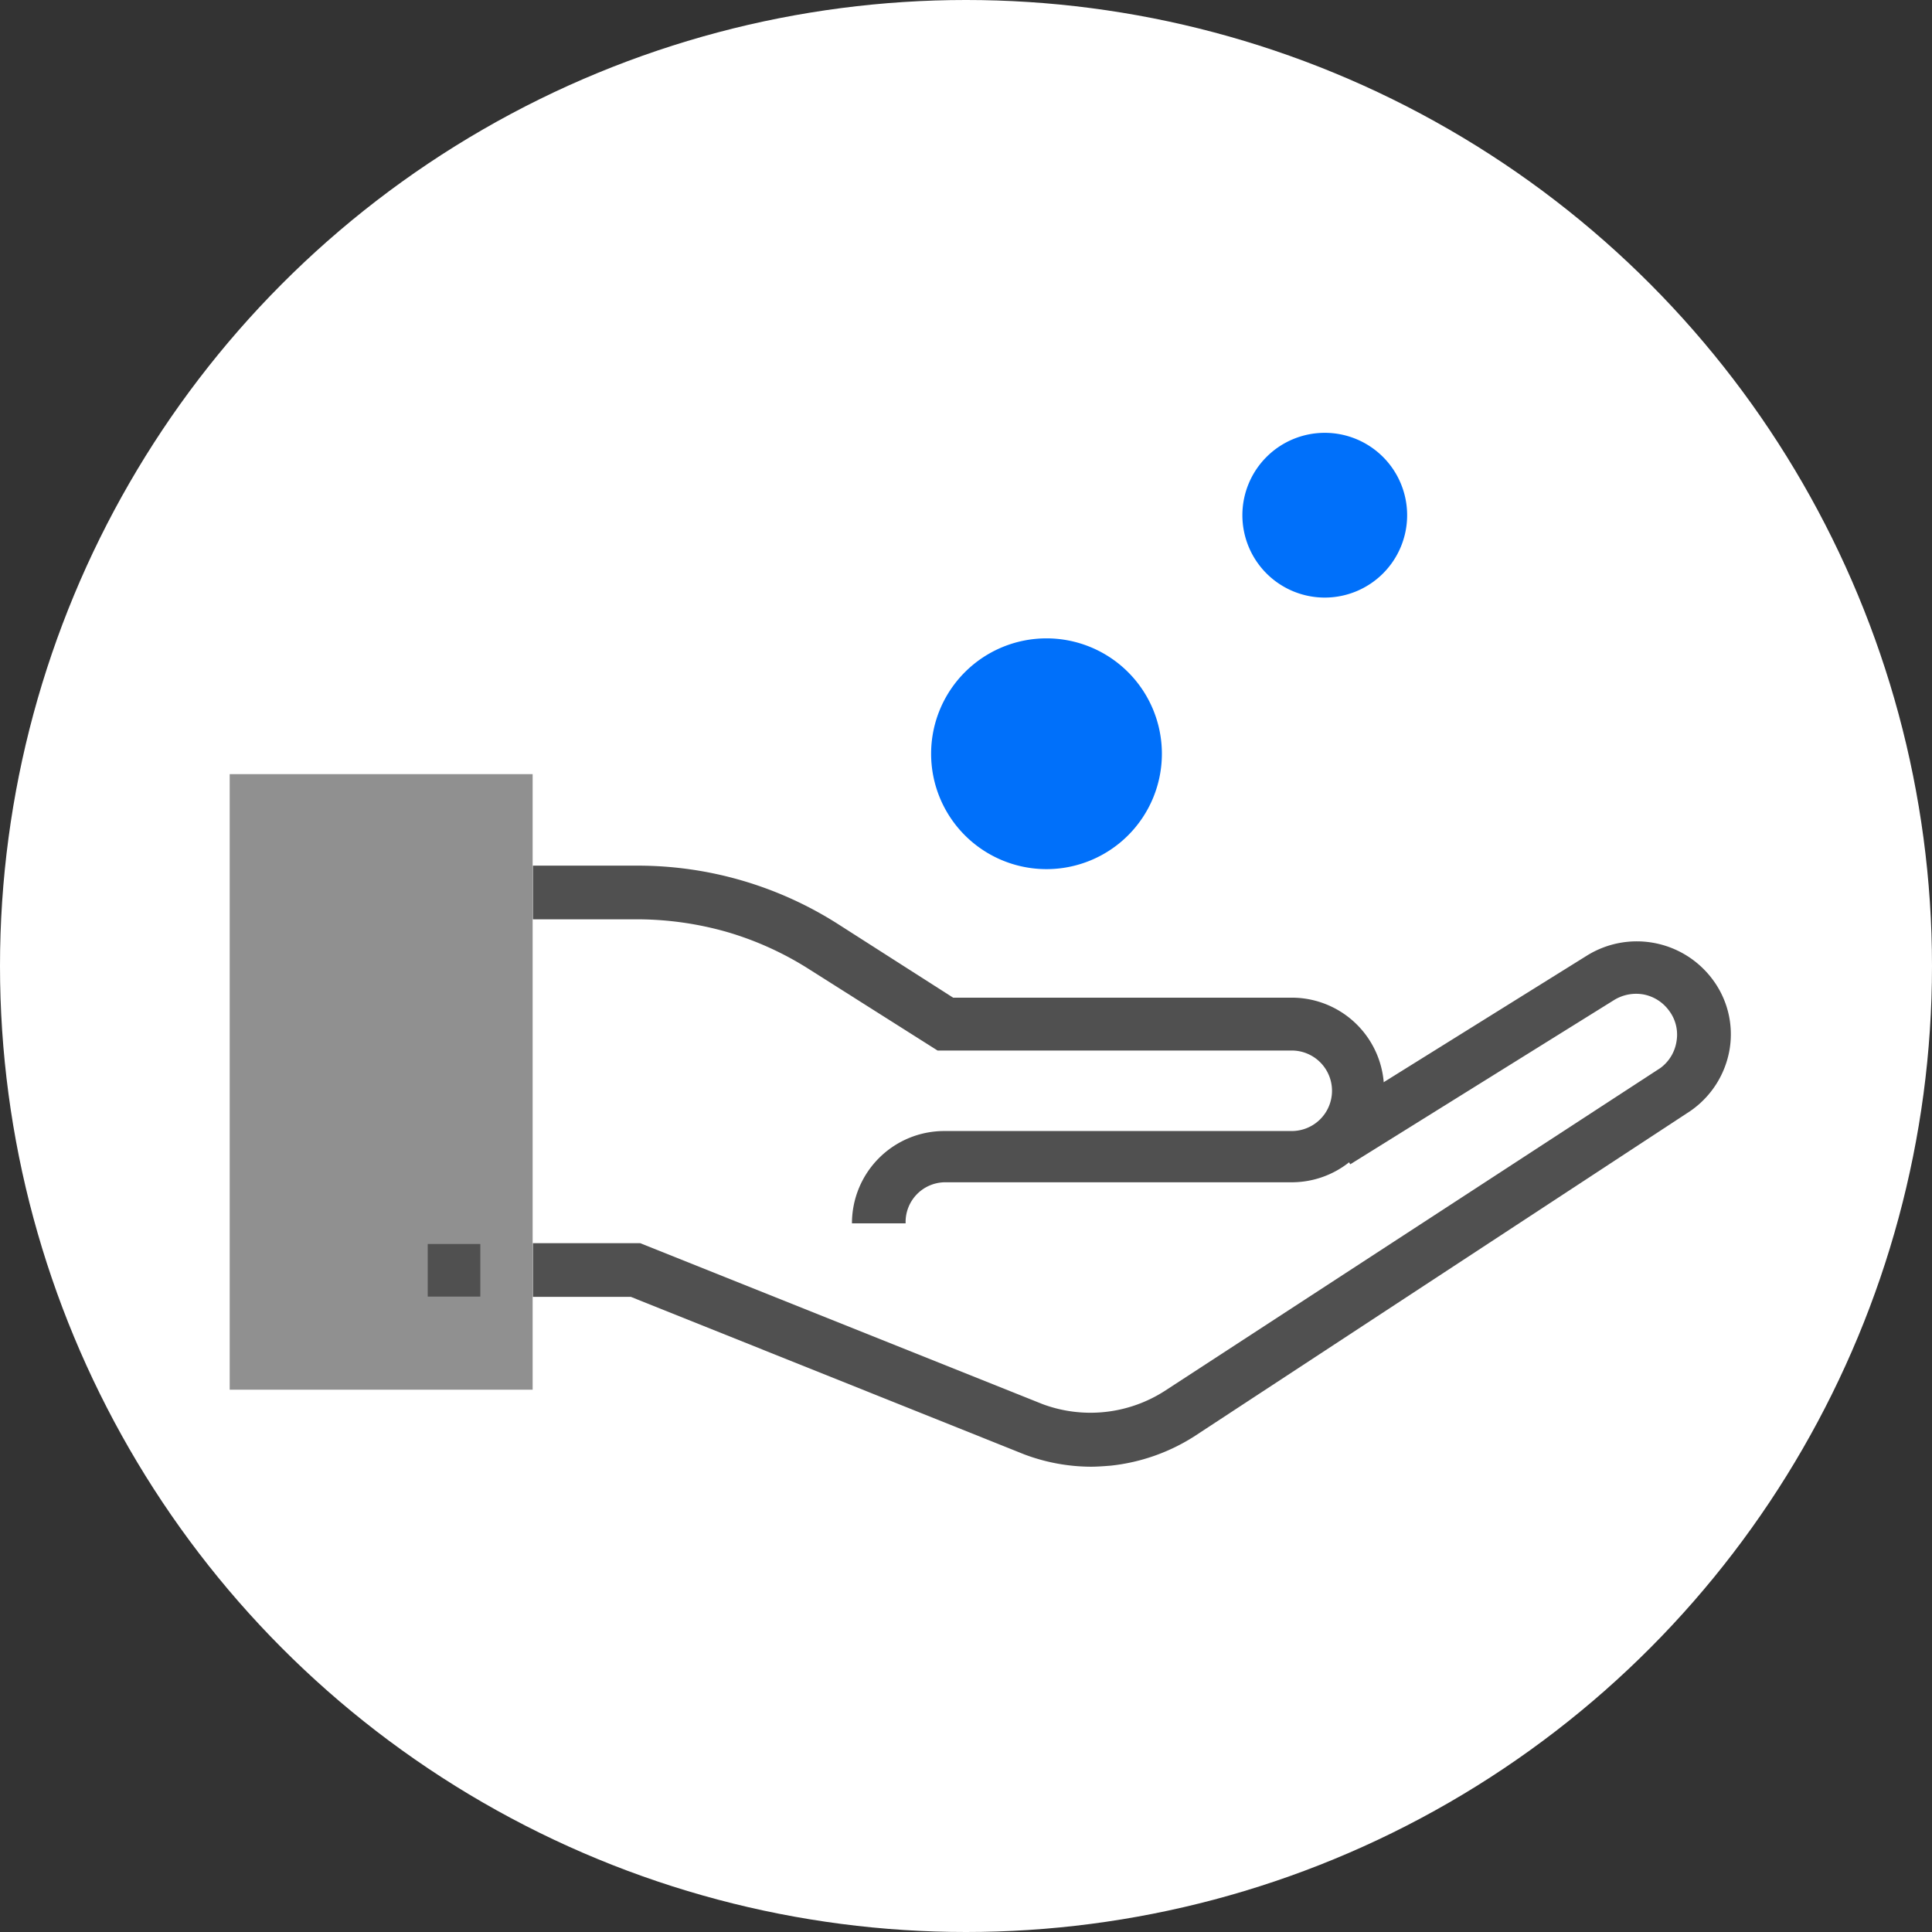
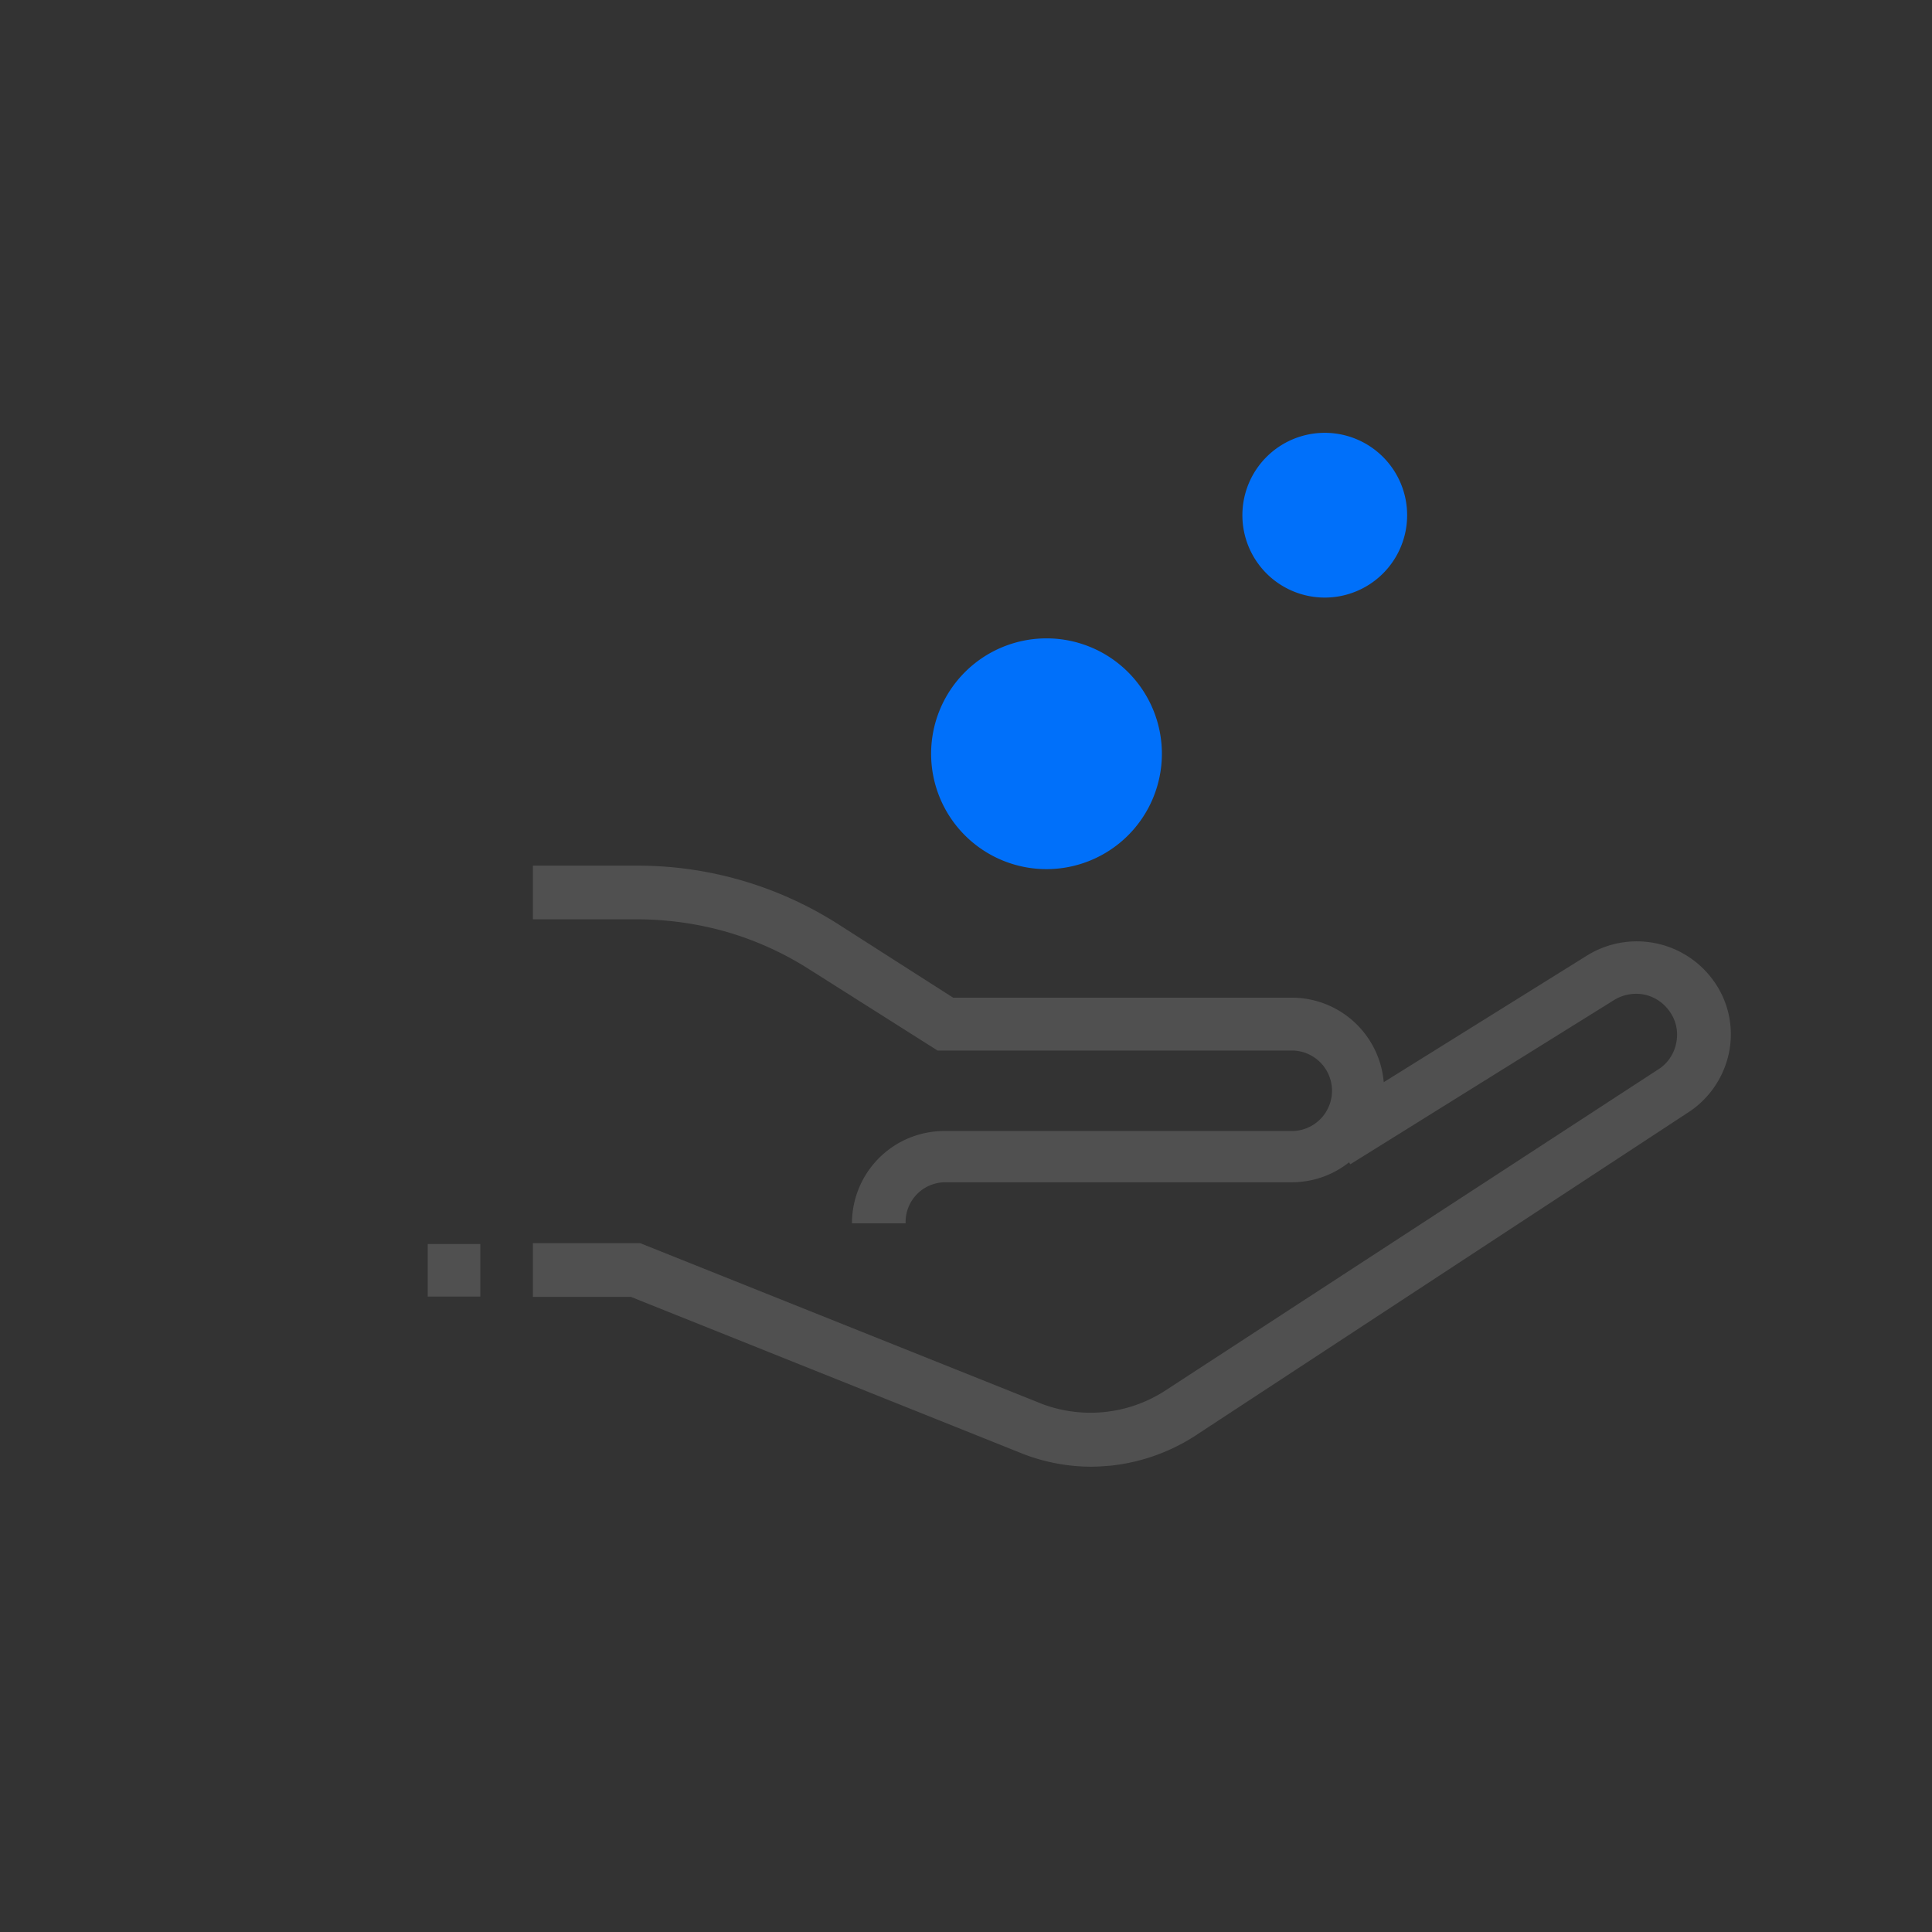
<svg xmlns="http://www.w3.org/2000/svg" width="72" height="72" viewBox="0 0 72 72">
  <rect x="0" y="0" width="72" height="72" fill="#333333" stroke="none" />
  <defs>
    <style>.a{fill:#fff;}.b{fill:#909090;}.c{fill:#505050;}.d{fill:#0070fa;}</style>
  </defs>
  <title>icon-nutzen</title>
-   <circle class="a" cx="36" cy="36" r="36" />
-   <rect class="b" x="8.56" y="28.85" width="11.29" height="22.94" />
  <rect class="c" x="15.94" y="46.36" width="1.96" height="1.96" />
  <path class="c" d="M40.65,54.66a7.11,7.11,0,0,1-2.48-.46L23.51,48.33H19.86v-2h4l15,6a5.12,5.12,0,0,0,4.54-.49L61.88,39.8a1.52,1.52,0,0,0,.6-1,1.48,1.48,0,0,0-.29-1.15l0,0a1.53,1.53,0,0,0-.94-.59,1.57,1.57,0,0,0-1.1.21l-9.83,6.12-1-1.66,9.84-6.13a3.52,3.52,0,0,1,4.64.87l0,0a3.41,3.41,0,0,1,.66,2.62A3.5,3.5,0,0,1,63,41.4l0,0L44.49,53.54a7.2,7.2,0,0,1-3.09,1.08C41.15,54.64,40.9,54.66,40.65,54.66Z" />
  <path class="c" d="M33.75,45.59h-2a3.44,3.44,0,0,1,3.44-3.44H48.14a1.48,1.48,0,0,0,0-3H34.94l-4.74-3a11.91,11.91,0,0,0-3.08-1.41,12.27,12.27,0,0,0-3.35-.48H19.86v-2h3.91a13.88,13.88,0,0,1,7.48,2.19l4.27,2.73H48.14a3.44,3.44,0,0,1,0,6.88H35.23A1.48,1.48,0,0,0,33.75,45.59Z" />
  <path class="d" d="M39,32.39a4.3,4.3,0,1,1,4.3-4.3A4.3,4.3,0,0,1,39,32.39Z" />
  <path class="d" d="M49.37,22.27a3.07,3.07,0,1,1,3.07-3.07A3.07,3.07,0,0,1,49.37,22.27Z" />
</svg>